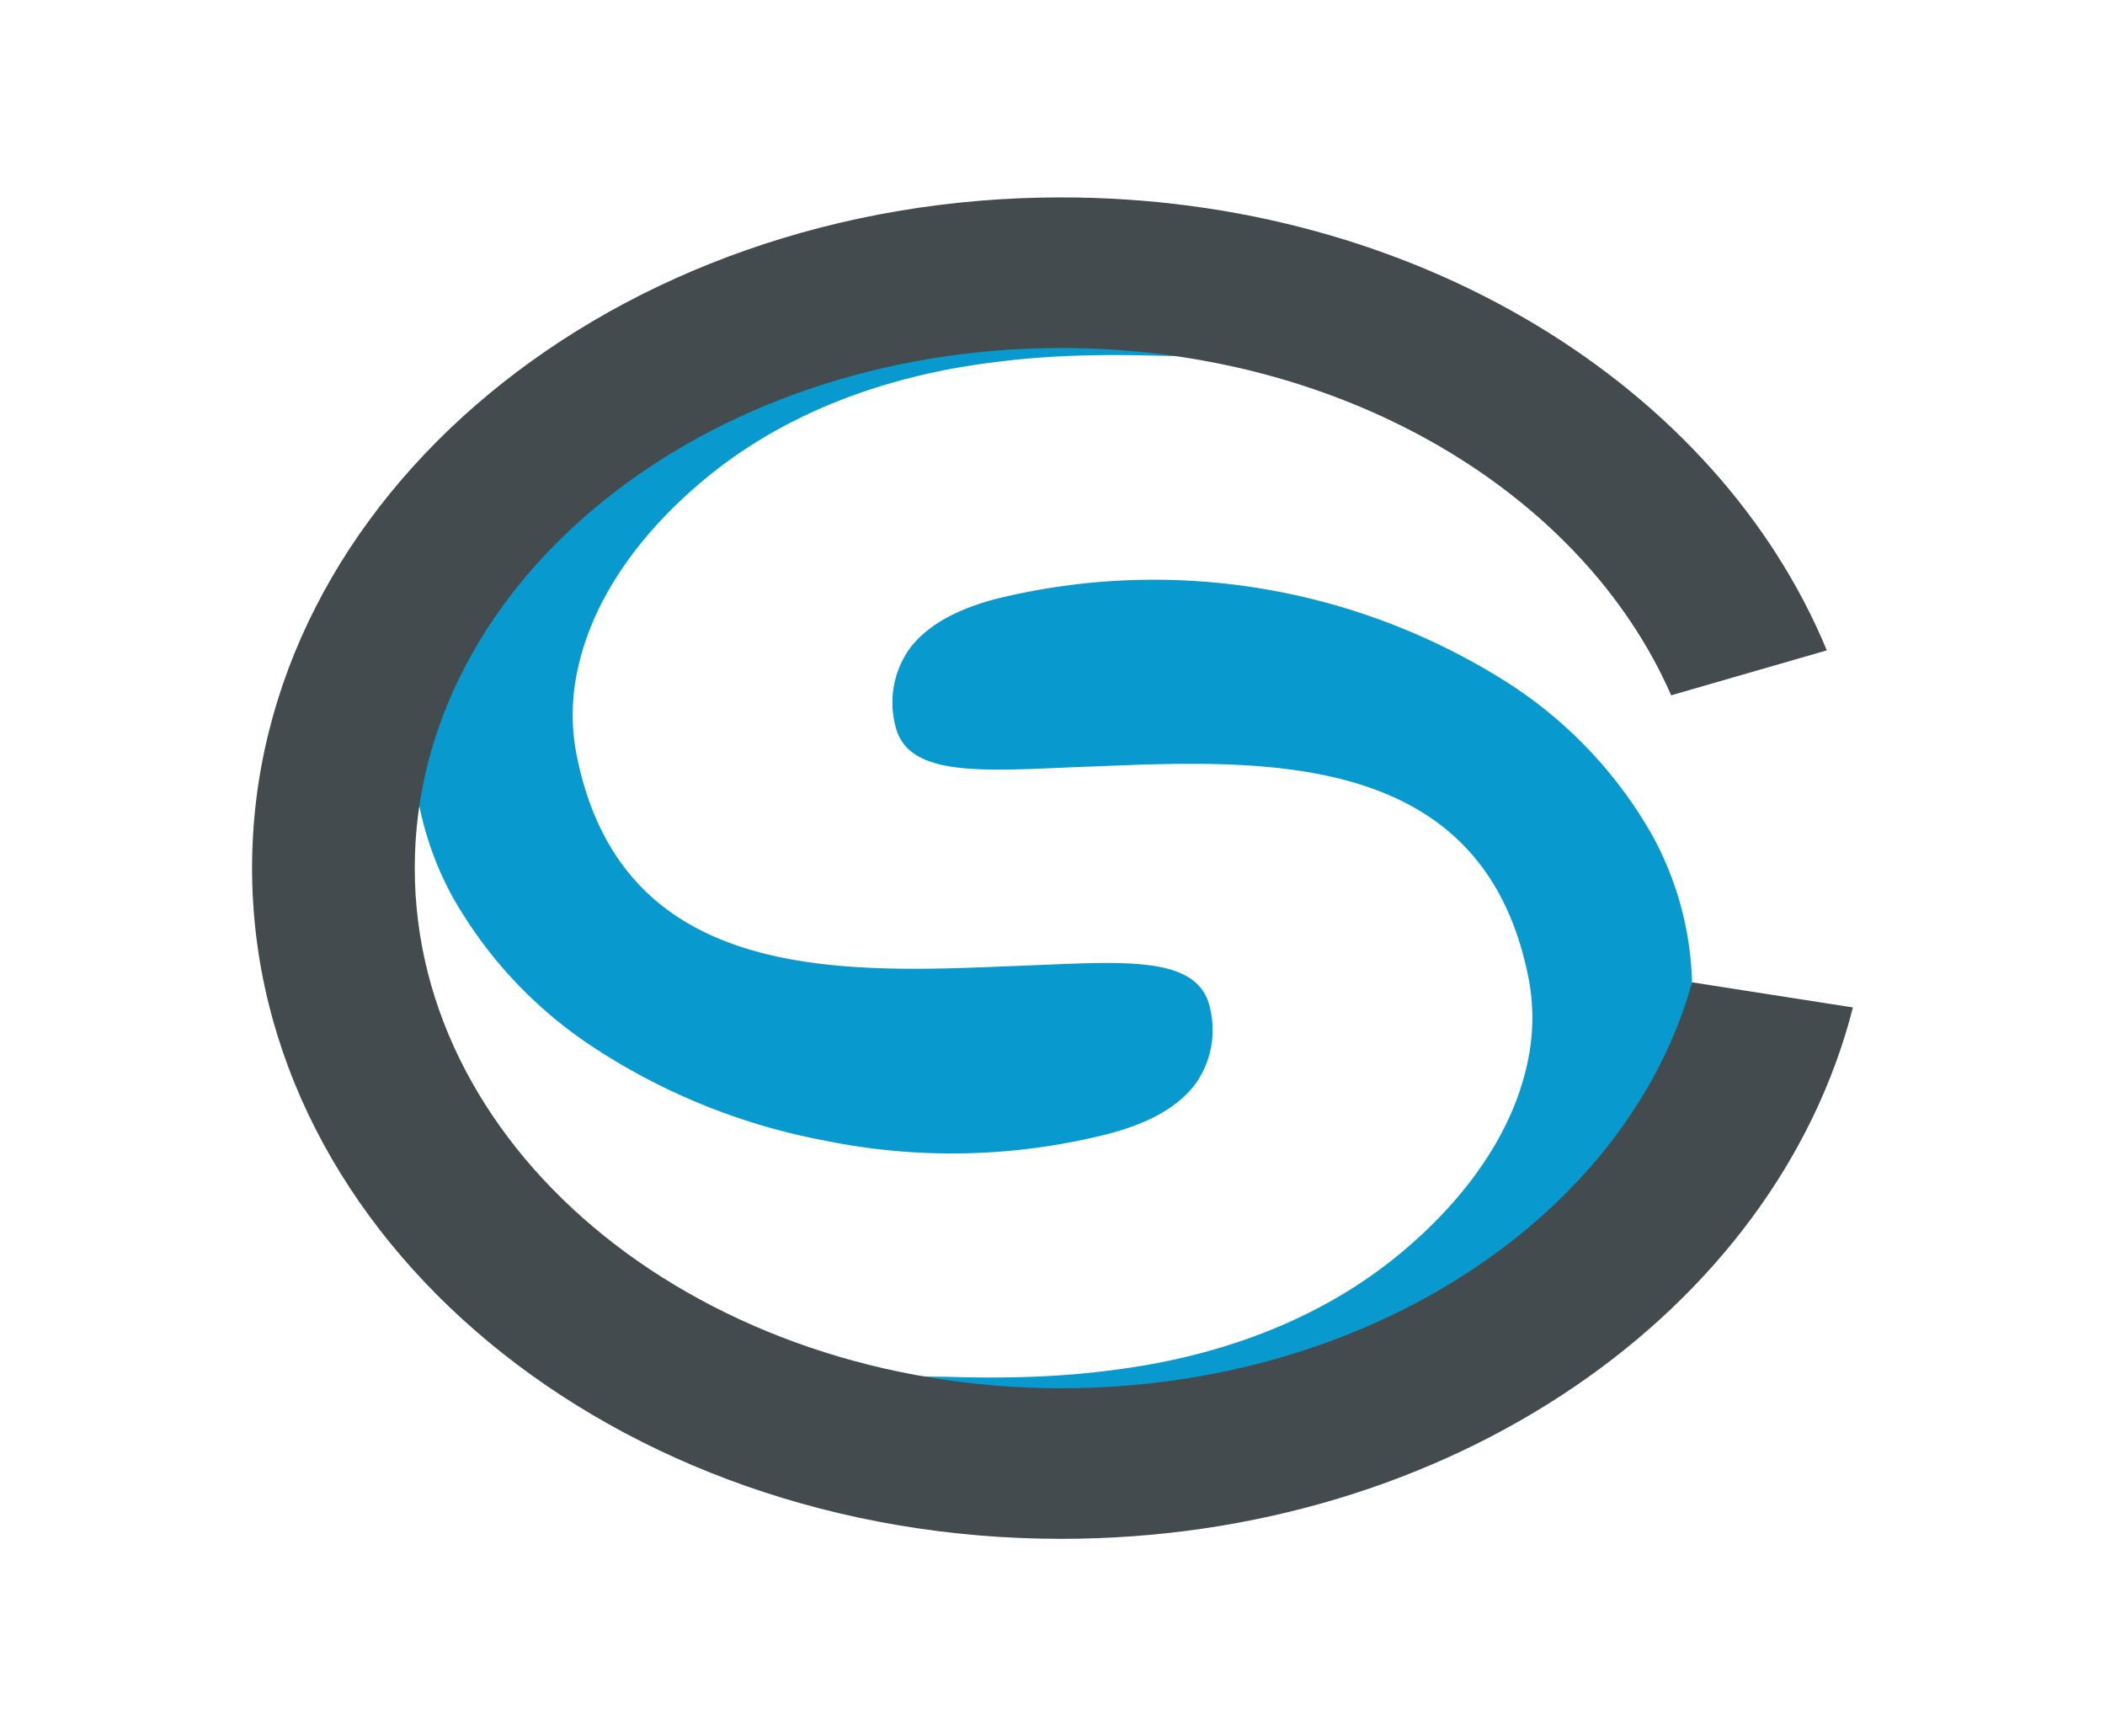
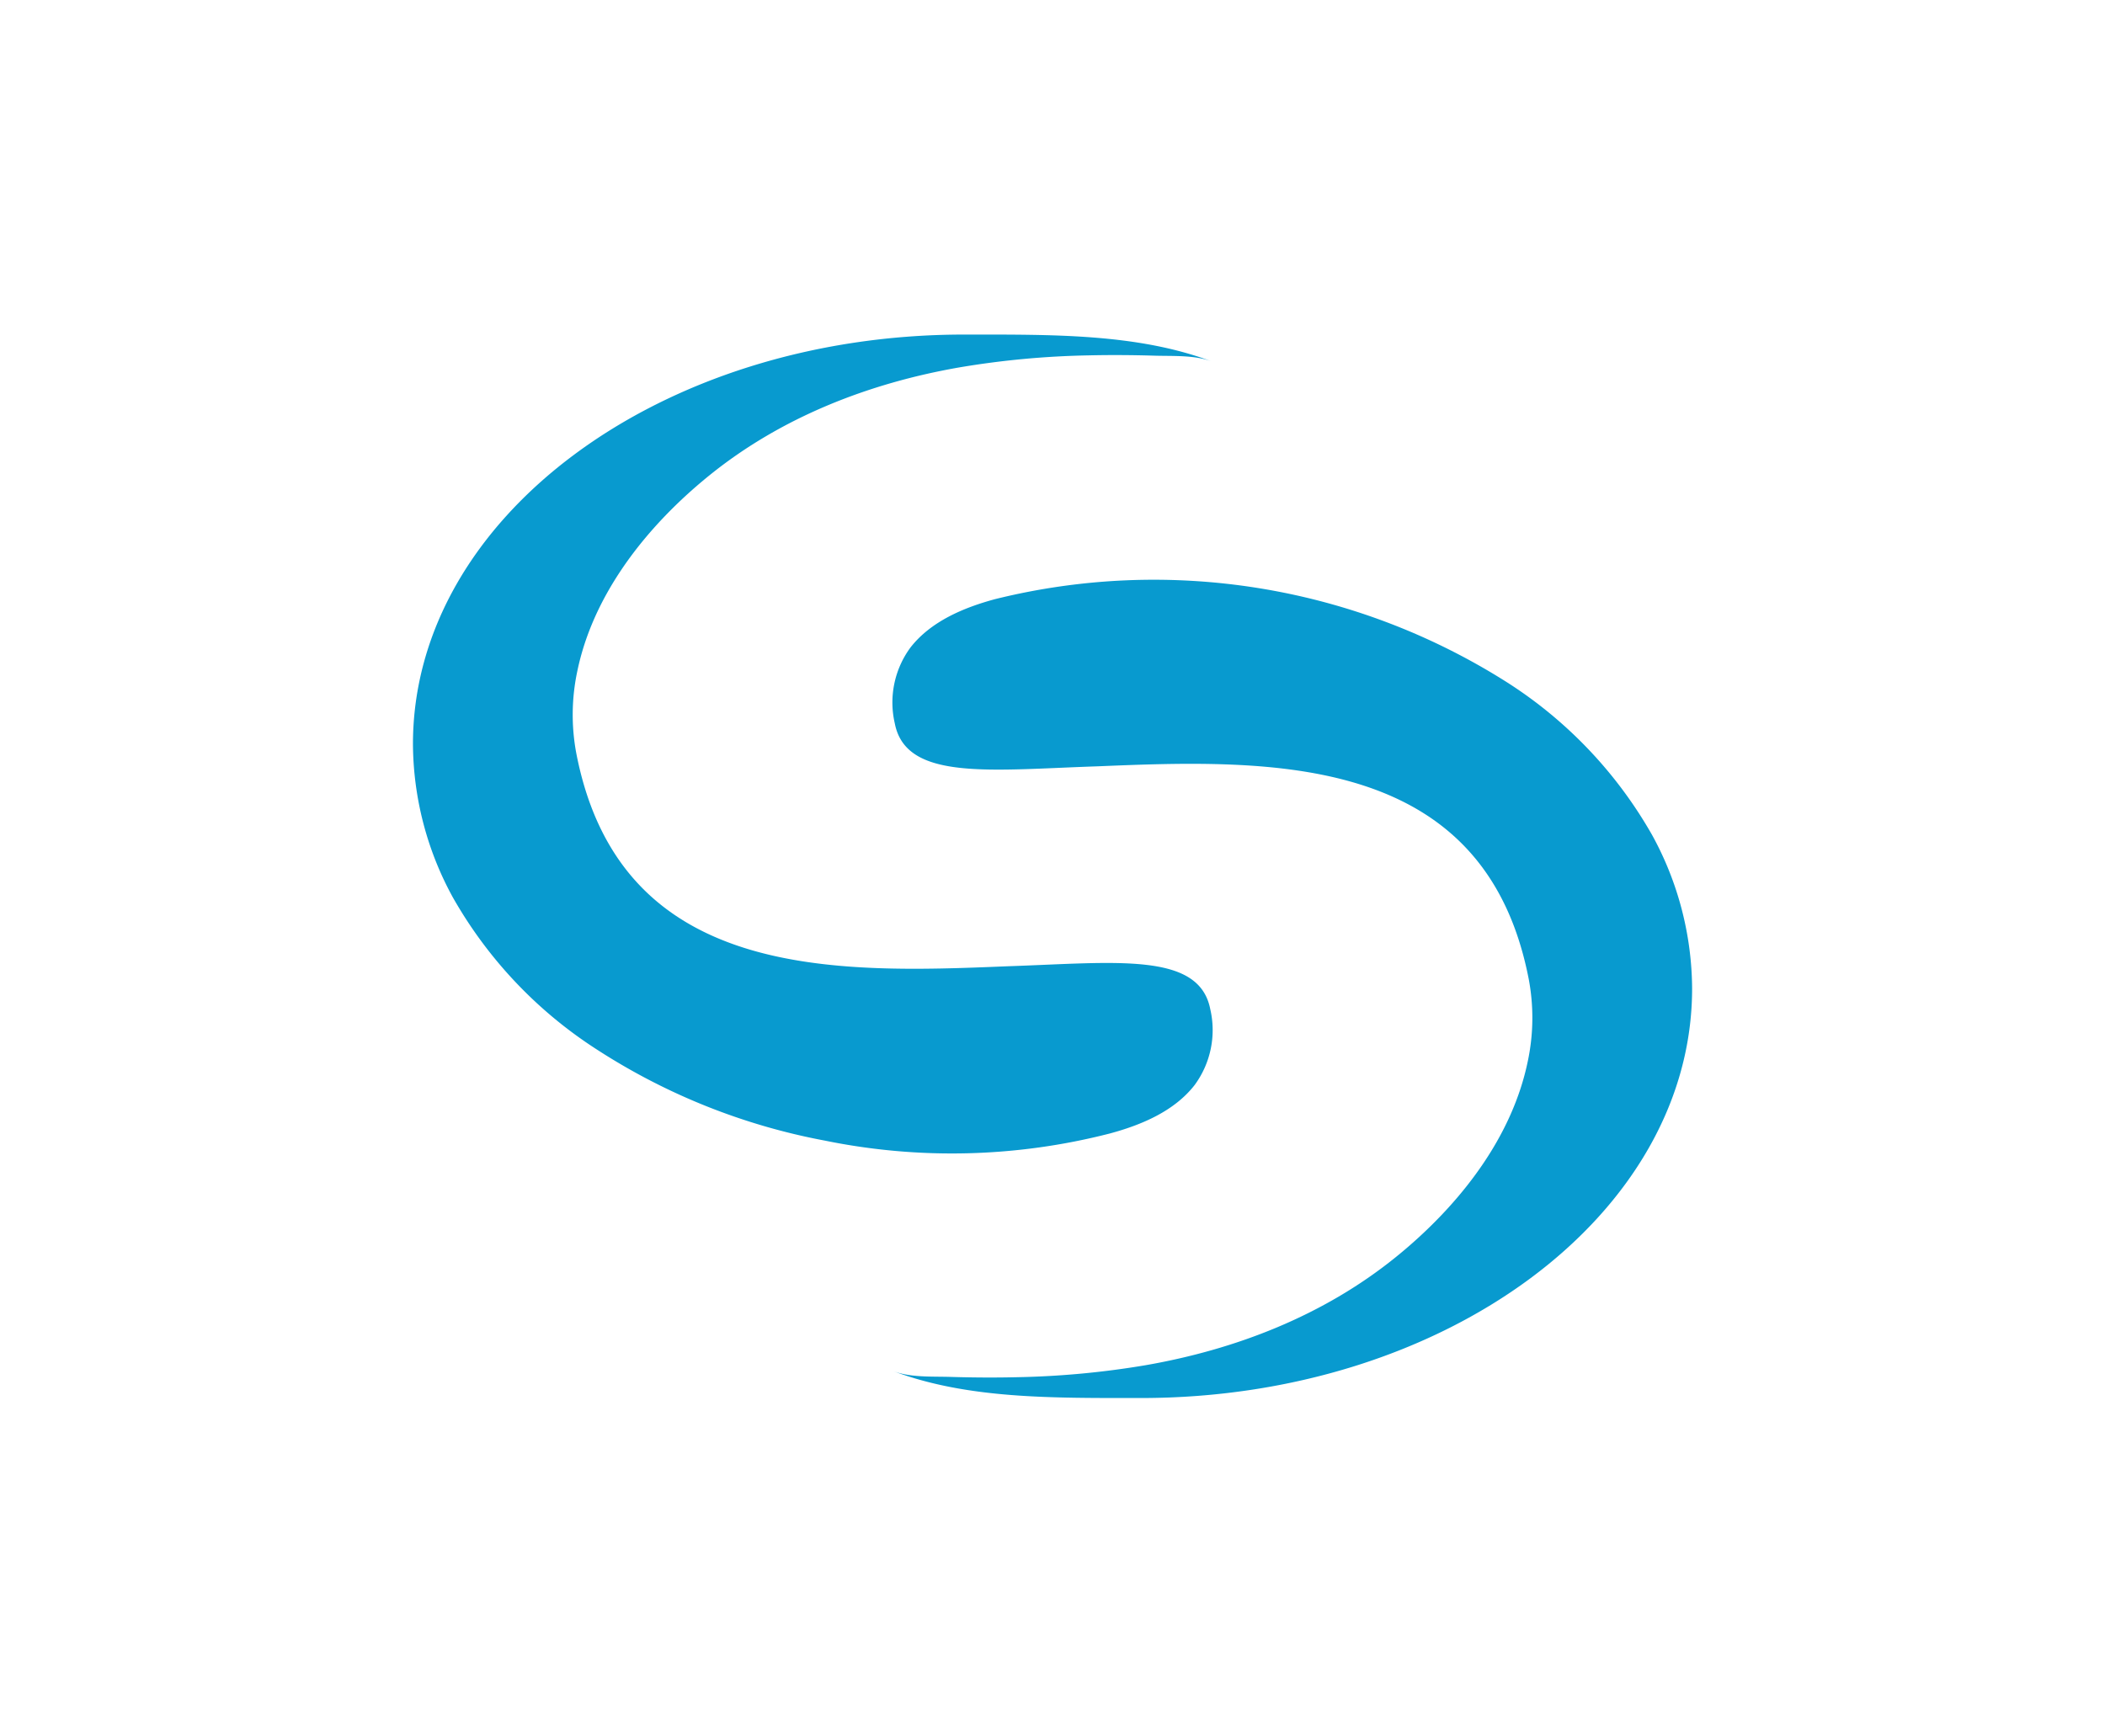
<svg xmlns="http://www.w3.org/2000/svg" width="259.423" height="214" viewBox="0 0 259.423 214">
  <defs>
    <style>
      .a {
        fill: #089acf;
      }

      .b {
        fill: #434b4e;
      }
    </style>
  </defs>
  <title>Icon - main</title>
  <g>
    <g>
      <path class="a" d="M208.538,121.841c0,27.875-30.41,50.473-67.916,50.473-10.98,0-21.352.132-30.536-3.313,2.139.802,4.782.643,7.032.71,2.706.081,5.415.101,8.121.039a107.158,107.158,0,0,0,15.948-1.481c11.161-1.945,21.918-6.127,30.784-13.283q.842-.679,1.659-1.388c6.838-5.932,12.776-13.735,14.649-22.756a25.782,25.782,0,0,0,.127-10.147c-5.411-27.927-31.662-27.137-53.101-26.243-13.319.443-23.652,1.831-25.03-5.294a11.42,11.42,0,0,1,1.923-9.337c2.516-3.239,6.585-4.933,10.432-5.973a81.257,81.257,0,0,1,63.187,10.308,53.87,53.87,0,0,1,17.804,18.787A39.71,39.71,0,0,1,208.538,121.841Z" />
      <path class="a" d="M50.893,91.71c0-27.875,30.41-50.473,67.916-50.473,10.98,0,21.352-.132,30.536,3.313-2.139-.803-4.782-.643-7.032-.71-2.706-.081-5.415-.101-8.121-.039a107.158,107.158,0,0,0-15.948,1.481c-11.161,1.945-21.918,6.127-30.784,13.283q-.842.679-1.659,1.388c-6.838,5.932-12.776,13.735-14.649,22.756a25.781,25.781,0,0,0-.127,10.147c5.411,27.927,31.662,27.137,53.101,26.243,13.319-.443,23.652-1.831,25.03,5.294a11.42,11.42,0,0,1-1.923,9.337c-2.516,3.239-6.585,4.933-10.432,5.973a78.168,78.168,0,0,1-35.13.887,78.085,78.085,0,0,1-28.057-11.195,53.87,53.87,0,0,1-17.804-18.787A39.71,39.71,0,0,1,50.893,91.71Z" />
    </g>
-     <path class="b" d="M228.356,124.174c-9.533,37.417-49.59,65.497-97.566,65.497-55.076,0-99.723-37.016-99.723-82.67S75.714,24.33,130.79,24.33c43.744,0,80.911,23.35,94.348,55.832L205.958,85.7C195.044,60.766,165.512,42.894,130.79,42.894c-44.002,0-79.675,28.702-79.675,64.106s35.674,64.108,79.675,64.108c37.99,0,69.772-21.395,77.746-50.03Z" />
  </g>
</svg>